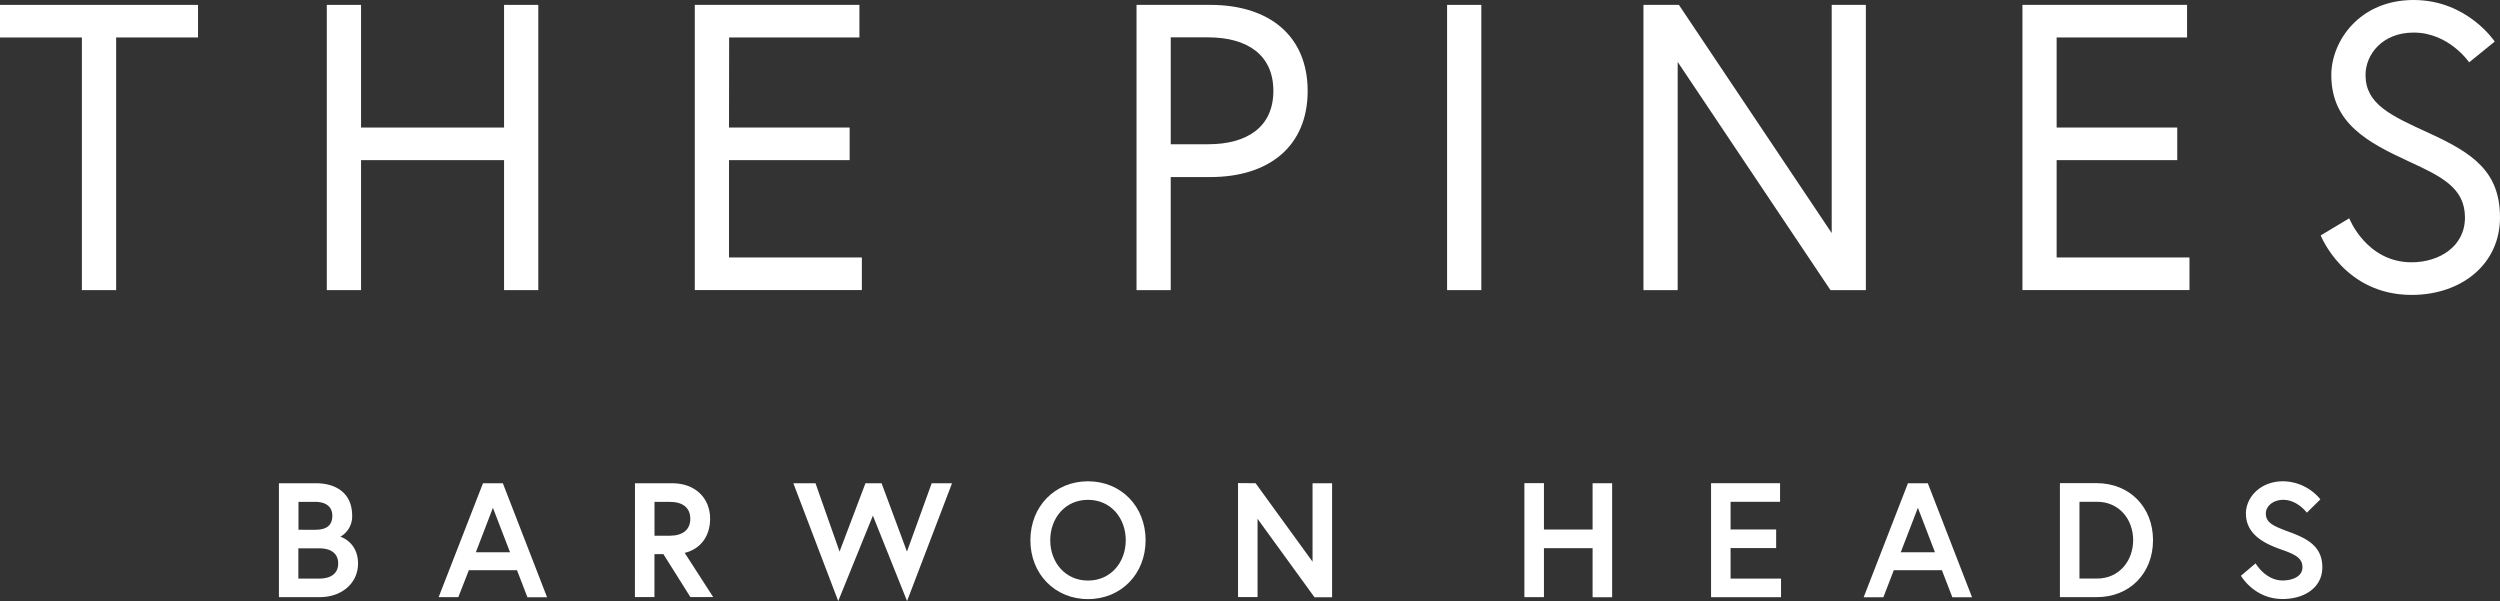
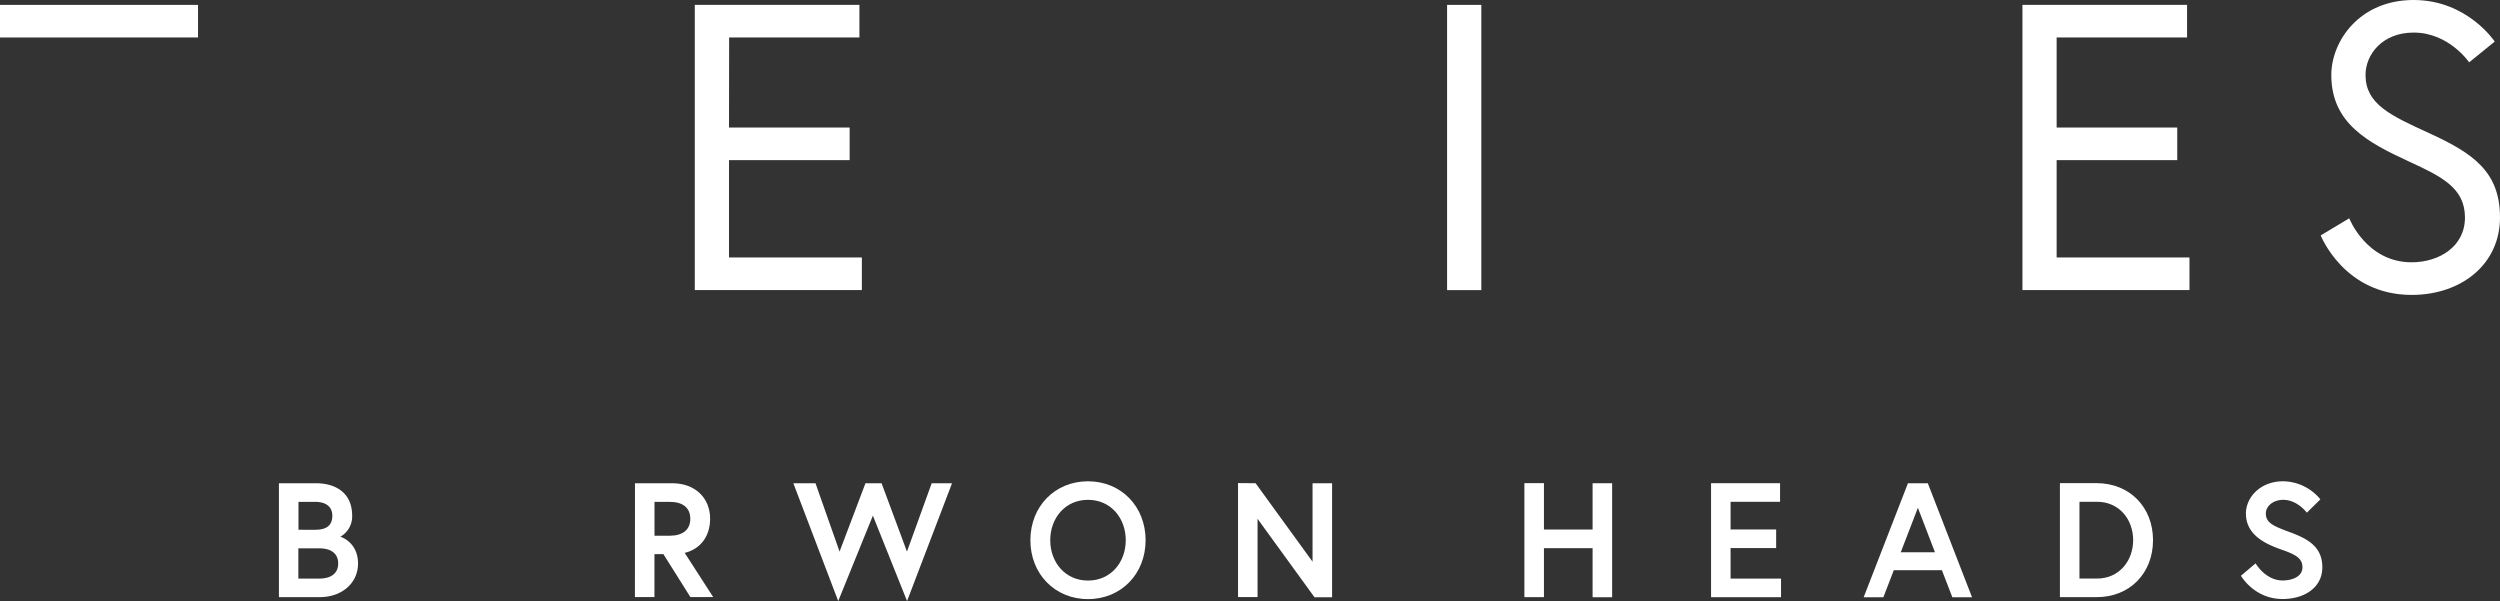
<svg xmlns="http://www.w3.org/2000/svg" id="b4da53dc-b1af-48d0-ace4-d0687b7482a0" data-name="Layer 1" viewBox="0 0 1074.57 258.35">
  <rect x="0" y="0" width="1074.57" height="258.35" fill="#333333" stroke="none" />
  <defs>
    <style>.b5793e60-ef7d-403d-8410-f1c114c9a182{fill:#fff;}</style>
  </defs>
-   <path class="b5793e60-ef7d-403d-8410-f1c114c9a182" d="M35.2,16.11H0V2.1H85.12v14H49.92V124.7H35.2Z" />
-   <path class="b5793e60-ef7d-403d-8410-f1c114c9a182" d="M216.66,2.1h14.71V124.7H216.66V68.83H155.19V124.7H140.47V2.1h14.72V54.82h61.47Z" />
+   <path class="b5793e60-ef7d-403d-8410-f1c114c9a182" d="M35.2,16.11H0V2.1H85.12v14H49.92H35.2Z" />
  <path class="b5793e60-ef7d-403d-8410-f1c114c9a182" d="M313.35,54.82H365.2v14H313.35v41.86h57.1v14H298.64V2.1H369.4v14h-56Z" />
-   <path class="b5793e60-ef7d-403d-8410-f1c114c9a182" d="M488.51,2.1h31.7c25.57,0,41.86,13.49,41.86,37s-16.29,37-41.86,37h-17V124.7H488.51ZM519.33,62c16.64,0,28-7.35,28-22.94s-11.39-23-28-23H503.22V62Z" />
  <path class="b5793e60-ef7d-403d-8410-f1c114c9a182" d="M622,2.1h14.71V124.7H622Z" />
-   <path class="b5793e60-ef7d-403d-8410-f1c114c9a182" d="M721.64,2.1l65.68,98.08V2.1H802V124.7H786.79L721.11,26.62V124.7H706.4V2.1Z" />
  <path class="b5793e60-ef7d-403d-8410-f1c114c9a182" d="M884,54.82h51.84v14H884v41.86h57.1v14H869.3V2.1h70.76v14H884Z" />
  <path class="b5793e60-ef7d-403d-8410-f1c114c9a182" d="M1035.69,69.53c-17.86-8.23-33.63-16.46-33.63-37.3C1002.06,17.87,1014,0,1037.44,0c23.12,0,34.86,17.87,34.86,17.87l-11,8.93S1052.68,14,1037.44,14c-13.49,0-20.67,9.46-20.67,18.22,0,12.43,10.51,17.34,27.33,25,18.74,8.58,30.47,16.47,30.47,36.26,0,20-16.46,33.28-38,33.28-29.08,0-39.06-25.58-39.06-25.58l12.26-7.35s7.35,18.91,26.8,18.91c11.73,0,22.94-6.65,22.94-19.26C1059.51,80.74,1049.35,75.84,1035.69,69.53Z" />
  <path class="b5793e60-ef7d-403d-8410-f1c114c9a182" d="M119.89,207.71h15.88c8,0,15.6,3.71,15.6,14a10,10,0,0,1-5.1,9c.7.14,7.62,2.66,7.62,11.47,0,8.61-7.13,14.48-16.37,14.48H119.89Zm15.6,20c4.69,0,7.35-1.74,7.35-6s-3.22-6-7.35-6h-7.2v12Zm9.87,14.48c0-4.61-3.5-6.5-8.12-6.5h-9v13h9c4.62,0,8.12-1.89,8.12-6.51Z" />
-   <path class="b5793e60-ef7d-403d-8410-f1c114c9a182" d="M207.6,207.71h8.54l19,49H226.7l-4.48-11.61h-20.7L197,256.67h-8.46Zm-3.07,29.66h14.69l-7.35-19.1Z" />
  <path class="b5793e60-ef7d-403d-8410-f1c114c9a182" d="M272.93,207.71H289c9.72,0,16.23,6.29,16.23,15.25,0,7.34-3.92,12.94-10.92,14.69l12.25,19h-9.8l-11.61-18.46h-3.85v18.46h-8.39ZM296.71,223c0-4.83-3.36-7.28-8.74-7.28h-6.65v14.55H288C293.35,230.23,296.71,227.79,296.71,223Z" />
  <path class="b5793e60-ef7d-403d-8410-f1c114c9a182" d="M389.88,258.35l-14.69-36.72-14.9,36.72L341,207.71h9.52l10.35,29.38L372,207.71h6.93l10.91,29.38,10.63-29.38h8.74Z" />
  <path class="b5793e60-ef7d-403d-8410-f1c114c9a182" d="M492.41,232.19c0,14.48-10.49,25.32-24.76,25.32s-24.76-10.84-24.76-25.32,10.49-25.32,24.76-25.32S492.41,217.71,492.41,232.19Zm-8.53,0c0-9.44-6.37-17.35-16.23-17.35s-16.23,7.91-16.23,17.35,6.37,17.35,16.23,17.35S483.88,241.64,483.88,232.19Z" />
  <path class="b5793e60-ef7d-403d-8410-f1c114c9a182" d="M539.69,207.71l24.48,33.72V207.71h8.4v49H565L540.53,223v33.64h-8.39v-49Z" />
  <path class="b5793e60-ef7d-403d-8410-f1c114c9a182" d="M684.54,207.71h8.4v49h-8.4V235.62H663.63v21.05h-8.4v-49h8.4v19.94h20.91Z" />
  <path class="b5793e60-ef7d-403d-8410-f1c114c9a182" d="M743.85,227.58h19.59v8H743.85V248.7h21.69v8H735.46v-49h29.66v8H743.85Z" />
  <path class="b5793e60-ef7d-403d-8410-f1c114c9a182" d="M820.09,207.71h8.54l19,49h-8.46l-4.48-11.61H814l-4.47,11.61h-8.47ZM817,237.37H831.7l-7.34-19.1Z" />
  <path class="b5793e60-ef7d-403d-8410-f1c114c9a182" d="M925.43,232.19c0,14.13-9.94,24.48-24.21,24.48H885.41v-49h15.81C915.49,207.71,925.43,218.06,925.43,232.19Zm-8.54,0c0-8.95-6-16.51-15.53-16.51h-7.55v33h7.55c9.52,0,15.53-7.62,15.53-16.51Z" />
  <path class="b5793e60-ef7d-403d-8410-f1c114c9a182" d="M980.68,236.25c-7.21-2.52-15.32-6.44-15.32-15.53,0-6.93,6.15-13.85,16-13.85a21.06,21.06,0,0,1,16,7.76l-5.81,5.74s-4.06-5.53-10.14-5.53c-4.2,0-7.49,2.59-7.49,5.88,0,4.27,3.85,5.6,10.57,8.11,7.48,2.8,13.71,6.16,13.71,15s-7.84,13.64-17.07,13.64c-12.25,0-17.91-10-17.91-10l6.3-5.32s4.19,7.35,11.61,7.35c4.19,0,8.53-1.68,8.53-5.67S986.48,238.28,980.68,236.25Z" />
</svg>